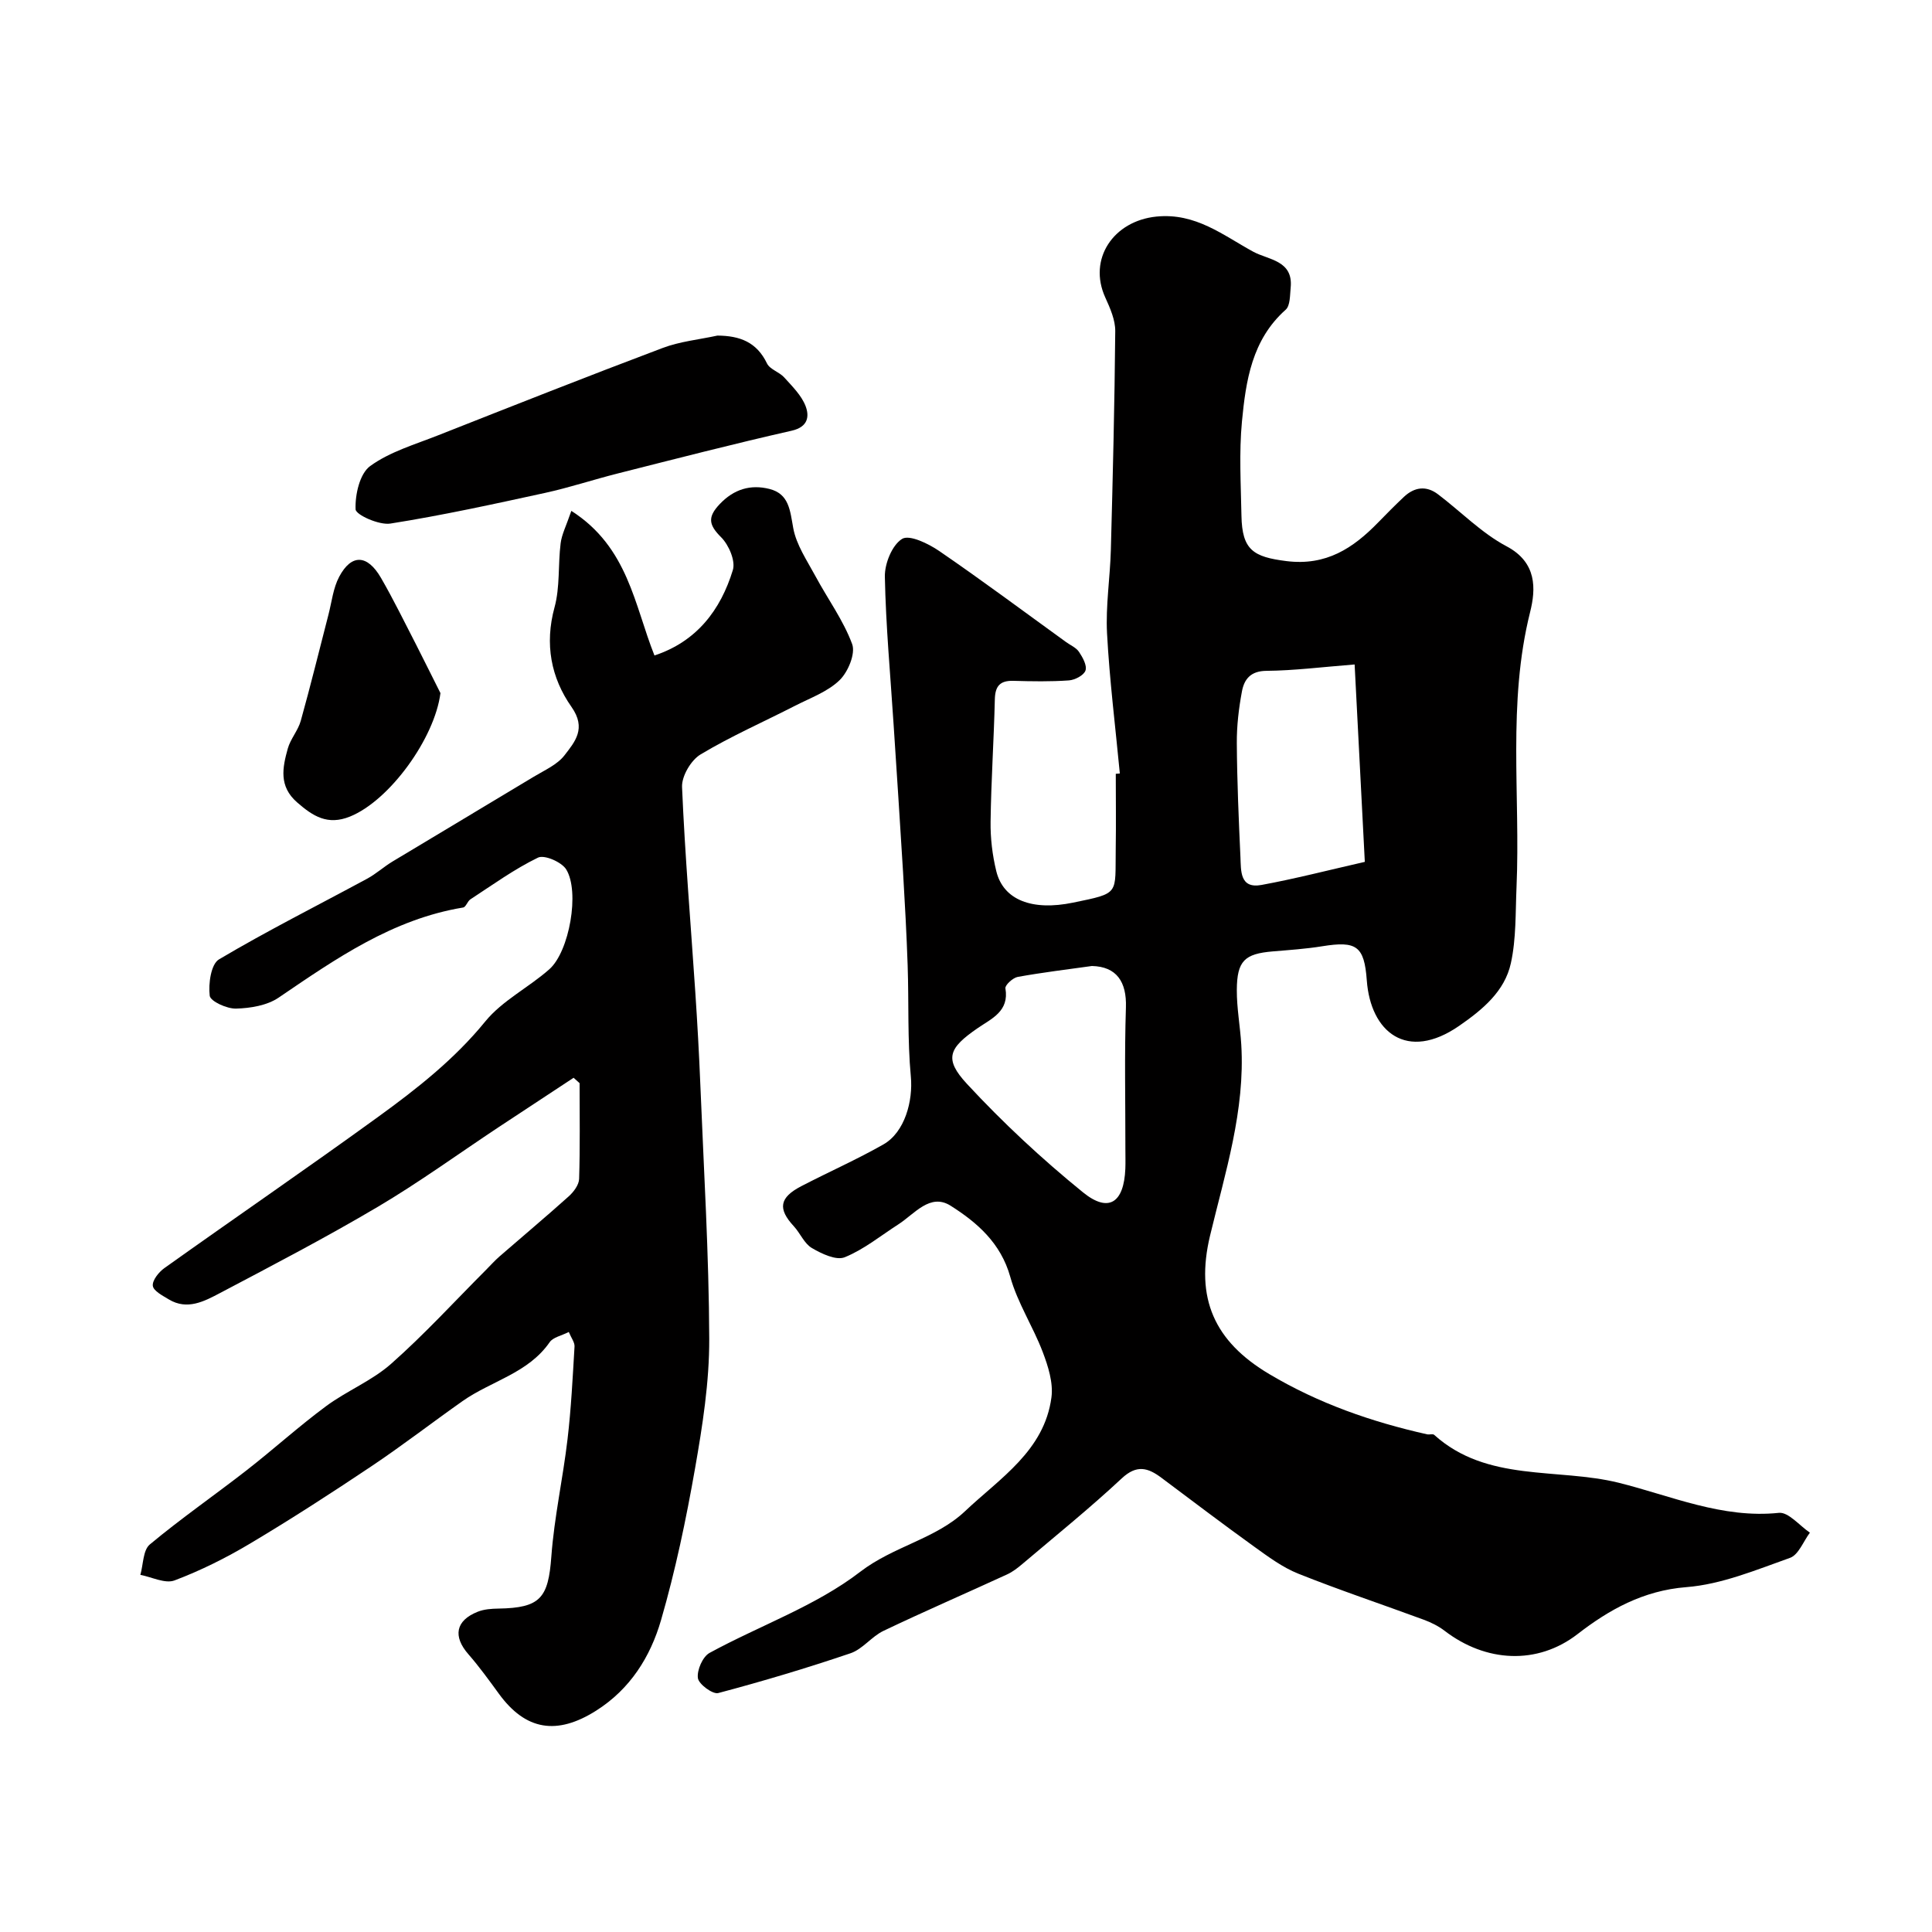
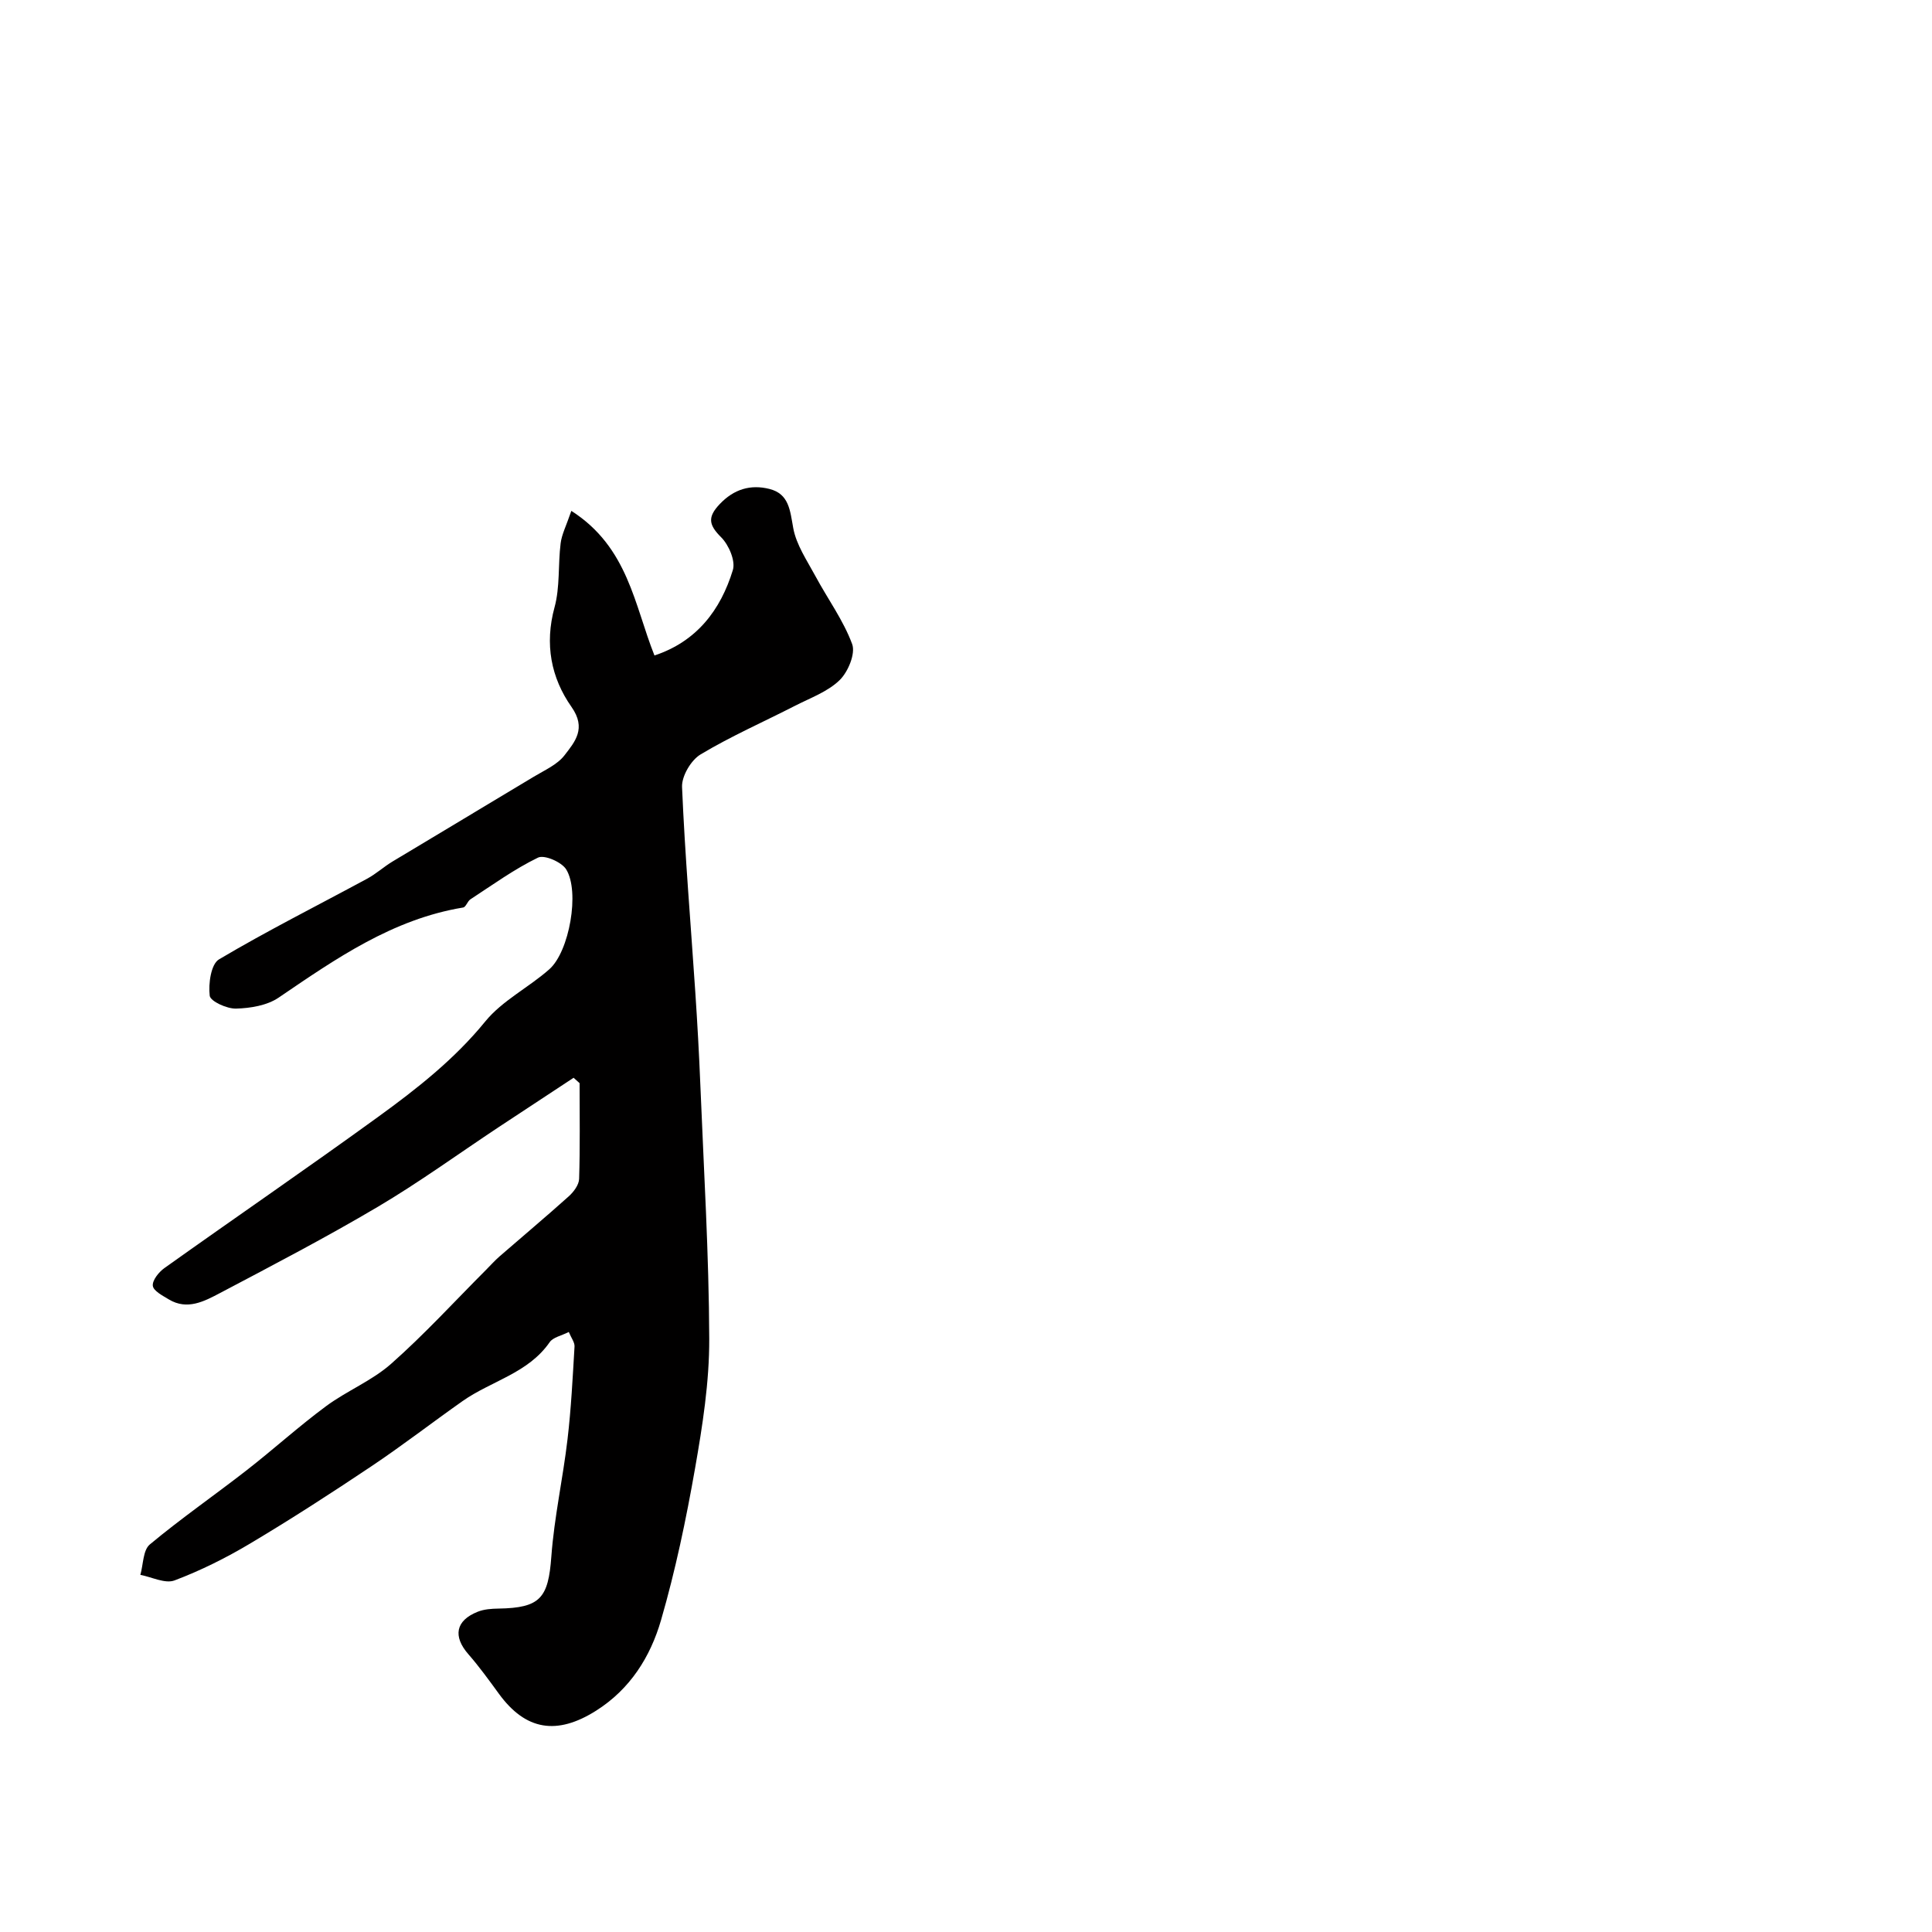
<svg xmlns="http://www.w3.org/2000/svg" enable-background="new 0 0 400 400" viewBox="0 0 400 400">
  <g fill="#010000">
-     <path d="m231.85 160.14c-.92-9.67-2.13-19.32-2.65-29.01-.3-5.72.63-11.5.79-17.27.4-15.1.78-30.2.91-45.3.02-2.32-1.06-4.76-2.06-6.96-3.64-7.99 1.69-15.86 10.58-16.76 8.13-.82 13.8 3.87 20.06 7.28 3.11 1.69 8.3 1.78 7.74 7.42-.16 1.57-.08 3.73-1.03 4.58-7.01 6.23-8.25 14.72-9.06 23.17-.61 6.44-.22 12.99-.1 19.49.13 7.1 2.46 8.53 9.32 9.39 8.23 1.02 13.8-2.67 19-8.02 1.74-1.79 3.5-3.57 5.32-5.28 2.18-2.04 4.63-2.38 7.07-.52 4.73 3.59 9 8.01 14.17 10.75 6.34 3.35 6.08 8.85 4.88 13.64-4.72 18.85-1.99 37.95-2.81 56.91-.23 5.27-.05 10.67-1.17 15.77-1.28 5.84-5.87 9.62-10.69 12.96-10.83 7.5-18.36 1.3-19.14-9.41-.52-7.12-2.14-8.2-9.21-7.06-3.4.55-6.85.78-10.28 1.07-5.8.49-7.38 1.94-7.42 7.96-.02 3.76.69 7.53.92 11.3.83 13.67-3.34 26.57-6.46 39.58-3.11 12.98.88 21.91 12.26 28.67 10.24 6.09 21.18 9.89 32.67 12.47.48.11 1.18-.15 1.47.11 10.95 9.88 25.49 6.77 38.21 9.92 10.74 2.67 21.44 7.46 33.15 6.23 1.98-.21 4.28 2.65 6.43 4.1-1.35 1.8-2.35 4.59-4.12 5.22-7.01 2.49-14.18 5.49-21.46 6.06-8.95.7-16.04 4.7-22.52 9.72-8.34 6.45-19.01 5.86-27.54-.69-1.28-.98-2.8-1.73-4.32-2.29-8.65-3.19-17.41-6.11-25.97-9.53-3.28-1.31-6.25-3.53-9.16-5.62-6.46-4.65-12.81-9.47-19.18-14.24-2.77-2.07-5.09-2.77-8.19.12-6.61 6.17-13.66 11.86-20.56 17.71-.98.83-2.03 1.65-3.18 2.18-8.52 3.92-17.14 7.65-25.6 11.69-2.46 1.17-4.32 3.79-6.83 4.64-9.03 3.06-18.18 5.8-27.39 8.24-1.14.3-4.04-1.84-4.21-3.1-.22-1.65.99-4.43 2.41-5.21 10.39-5.67 21.96-9.69 31.19-16.79 6.92-5.32 15.64-6.81 21.71-12.55 7.19-6.81 16.43-12.51 17.89-23.57.4-3.01-.68-6.43-1.8-9.38-2.01-5.29-5.23-10.19-6.73-15.59-1.96-7-6.88-11.25-12.35-14.71-4.24-2.68-7.46 1.7-10.8 3.85-3.67 2.36-7.15 5.21-11.12 6.82-1.76.71-4.78-.72-6.8-1.91-1.58-.92-2.4-3.06-3.73-4.5-3.36-3.62-3.02-5.94 1.55-8.31 5.64-2.93 11.47-5.5 16.99-8.64 4.46-2.54 6.15-9.05 5.68-14.04-.71-7.62-.4-15.34-.66-23.01-.22-6.44-.57-12.87-.95-19.3-.61-10.2-1.3-20.4-1.96-30.6s-1.61-20.4-1.81-30.61c-.05-2.7 1.5-6.53 3.57-7.81 1.51-.93 5.43.97 7.67 2.5 8.89 6.09 17.53 12.54 26.26 18.85.92.67 2.11 1.16 2.7 2.05.76 1.14 1.69 2.81 1.34 3.85-.33.99-2.18 1.96-3.43 2.05-3.81.27-7.66.2-11.49.09-2.79-.08-3.79 1.09-3.85 3.85-.2 8.44-.77 16.86-.88 25.3-.05 3.42.37 6.93 1.18 10.25 1.46 5.99 7.42 8.27 15.9 6.52 9.78-2.02 8.68-1.61 8.83-11.17.08-5.17.01-10.33.01-15.5.27-.02.56-.04.84-.07zm-5.78 39.86c-5.06.71-10.24 1.33-15.37 2.26-1 .18-2.65 1.71-2.54 2.36.82 4.78-2.88 6.27-5.75 8.25-5.99 4.12-7.03 6.34-2.2 11.55 7.43 8.02 15.52 15.55 24.01 22.44 5.32 4.32 8.48 2.16 8.77-4.89.05-1.33.01-2.66.01-3.99.01-9.81-.21-19.62.11-29.42.17-5.3-1.94-8.44-7.04-8.56zm54.39-62.43c-6.83.54-12.55 1.27-18.27 1.32-3.28.03-4.59 1.75-5.06 4.26-.66 3.53-1.09 7.17-1.06 10.76.05 7.85.39 15.7.75 23.54.13 2.81-.17 6.6 4.36 5.77 6.96-1.28 13.84-3.06 21.39-4.78-.69-13.48-1.38-26.65-2.11-40.87z" />
    <path d="m118.29 105.77c11.78 7.53 13.05 19.54 17.21 29.94 8.71-2.88 13.69-9.38 16.23-17.69.58-1.9-.84-5.2-2.42-6.78-2.56-2.55-2.87-4.15-.33-6.84 2.96-3.14 6.42-4.15 10.32-3.17 4.08 1.02 4.27 4.47 4.93 8.09.63 3.48 2.85 6.72 4.59 9.95 2.53 4.71 5.78 9.13 7.61 14.08.73 1.98-.85 5.77-2.6 7.47-2.46 2.39-6.03 3.67-9.2 5.29-6.54 3.35-13.31 6.32-19.59 10.09-1.98 1.19-3.92 4.49-3.83 6.74.6 14.15 1.8 28.27 2.74 42.41.43 6.43.79 12.86 1.05 19.29.71 17.52 1.78 35.04 1.84 52.56.03 8.95-1.39 17.98-2.94 26.83-1.85 10.56-4.06 21.11-7.04 31.4-2.2 7.58-6.37 14.28-13.46 18.76-8.09 5.11-14.57 4.1-20.12-3.53-2.02-2.77-4.04-5.57-6.29-8.15-3.25-3.71-2.68-6.98 1.9-8.81 1.32-.53 2.86-.64 4.31-.66 8.69-.14 10.32-2.19 10.95-10.79.6-8.13 2.4-16.16 3.35-24.27.75-6.37 1.07-12.79 1.45-19.2.05-.85-.66-1.74-1.19-3.01-1.51.78-3.25 1.09-3.96 2.12-4.46 6.44-12.11 8.02-18.03 12.19-6.33 4.46-12.47 9.21-18.91 13.52-8.23 5.51-16.56 10.9-25.07 15.97-4.98 2.97-10.25 5.6-15.66 7.64-1.94.73-4.69-.7-7.07-1.15.61-2.14.54-5.11 1.95-6.29 6.45-5.38 13.39-10.18 20.03-15.35 5.56-4.33 10.8-9.09 16.46-13.28 4.31-3.19 9.52-5.27 13.49-8.79 6.88-6.08 13.11-12.9 19.61-19.41.94-.94 1.83-1.95 2.83-2.82 4.76-4.14 9.61-8.2 14.31-12.42 1.02-.91 2.12-2.38 2.16-3.62.21-6.6.1-13.21.1-19.82-.41-.37-.83-.75-1.24-1.12-5.21 3.43-10.42 6.85-15.62 10.29-8.29 5.5-16.37 11.37-24.92 16.43-10.67 6.31-21.68 12.06-32.65 17.84-3.25 1.71-6.8 3.64-10.63 1.32-1.27-.77-3.18-1.75-3.3-2.81-.13-1.14 1.24-2.84 2.4-3.67 14.72-10.49 29.64-20.71 44.27-31.32 8.01-5.81 15.77-11.9 22.16-19.74 3.53-4.33 8.99-7.02 13.27-10.81 4.14-3.67 6.34-16.07 3.48-20.68-.95-1.52-4.51-3.07-5.83-2.43-4.91 2.38-9.4 5.64-14 8.64-.61.4-.92 1.59-1.5 1.69-14.61 2.41-26.33 10.58-38.19 18.65-2.39 1.63-5.84 2.2-8.83 2.28-1.89.05-5.32-1.51-5.45-2.67-.3-2.48.26-6.54 1.92-7.52 10.01-5.94 20.44-11.17 30.68-16.71 1.85-1 3.45-2.47 5.26-3.56 9.73-5.87 19.5-11.67 29.22-17.54 2.23-1.35 4.87-2.49 6.38-4.45 2.16-2.8 4.57-5.56 1.45-10-4.25-6.04-5.6-13.02-3.52-20.63 1.15-4.2.71-8.82 1.26-13.22.22-1.86 1.15-3.62 2.22-6.75z" />
-     <path d="m148.53 69.48c4.65.03 8.14 1.34 10.27 5.77.6 1.24 2.55 1.76 3.57 2.9 1.66 1.84 3.57 3.71 4.42 5.93.79 2.08.56 4.31-2.87 5.09-12.05 2.73-24.02 5.82-36 8.85-5.04 1.27-10 2.92-15.07 4.03-10.64 2.32-21.28 4.65-32.03 6.35-2.32.37-7.16-1.81-7.2-2.95-.12-3.03.85-7.38 3.02-8.96 4.09-2.97 9.29-4.47 14.11-6.38 15.44-6.09 30.87-12.2 46.4-18.05 3.6-1.37 7.57-1.75 11.38-2.58z" />
-     <path d="m91.19 143.5c-1.19 9.33-10.5 22.23-18.73 25.56-4.63 1.87-7.65-.06-10.94-2.93-3.84-3.34-3.03-7.21-1.94-11.14.56-2.01 2.13-3.74 2.69-5.75 2.04-7.3 3.84-14.67 5.74-22.01.68-2.63.97-5.49 2.22-7.83 2.53-4.75 5.82-4.63 8.64.23 2.61 4.51 4.89 9.21 7.29 13.85 1.7 3.34 3.35 6.69 5.03 10.02z" />
  </g>
</svg>